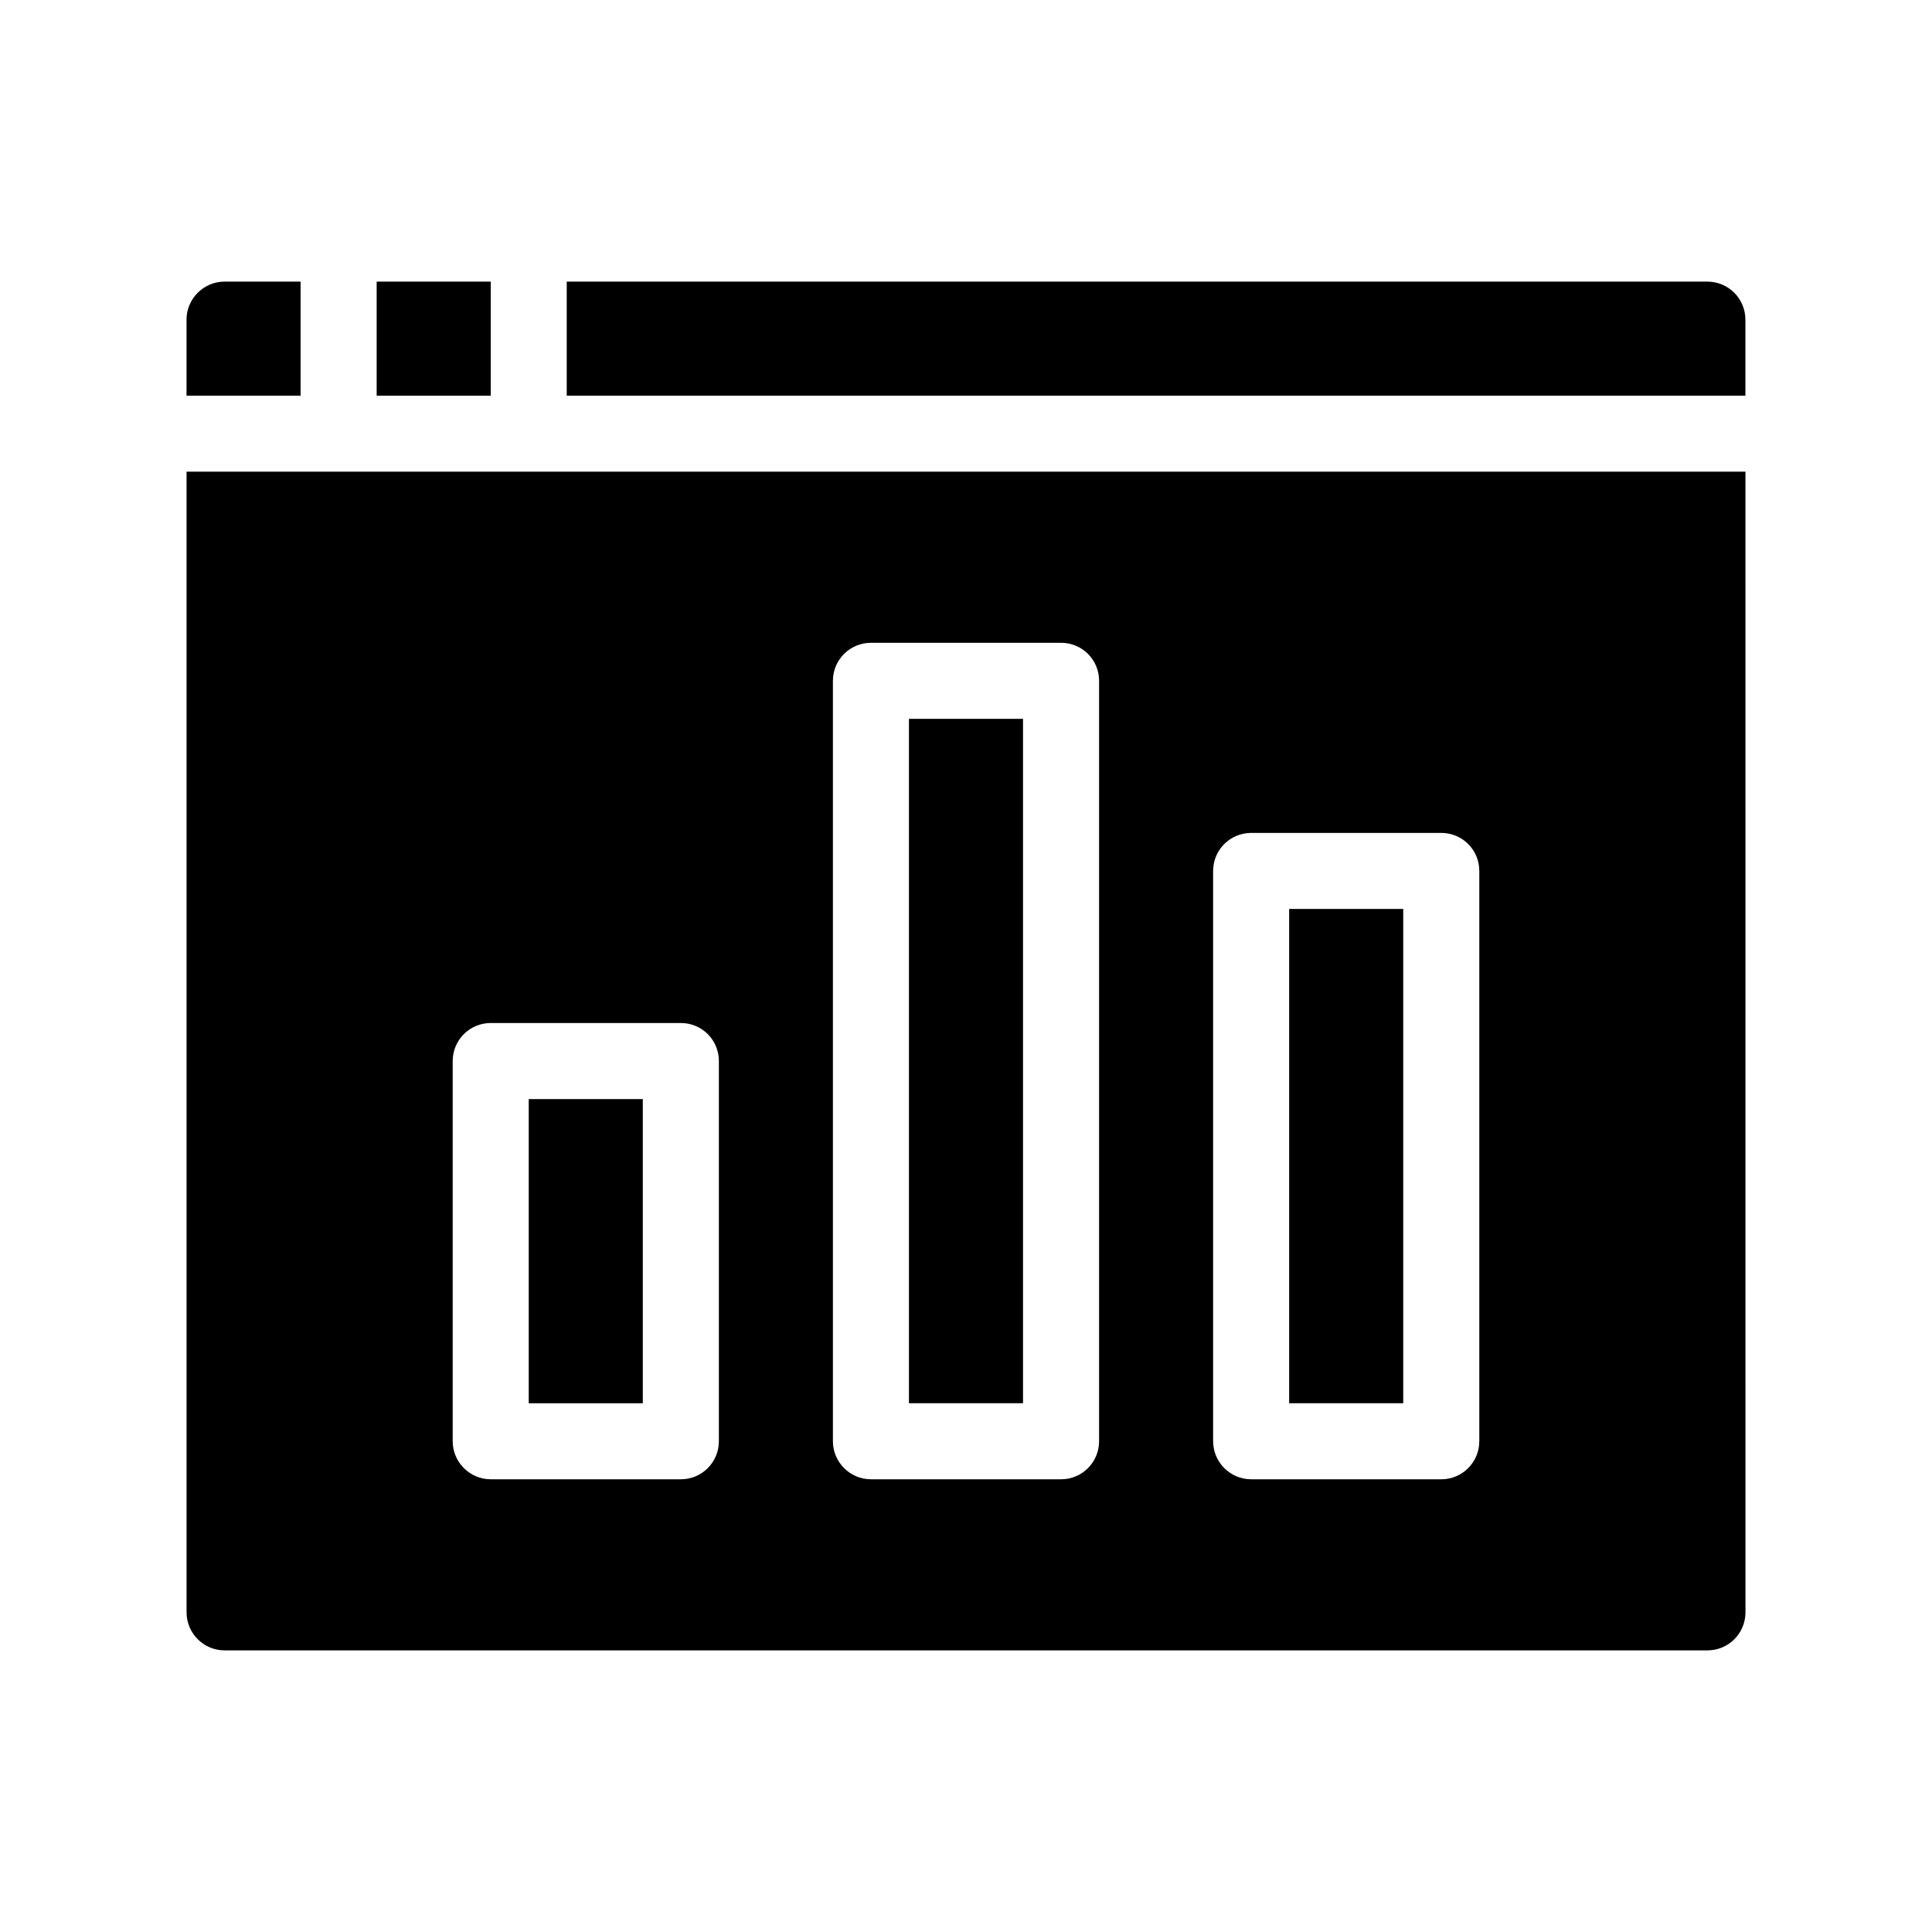
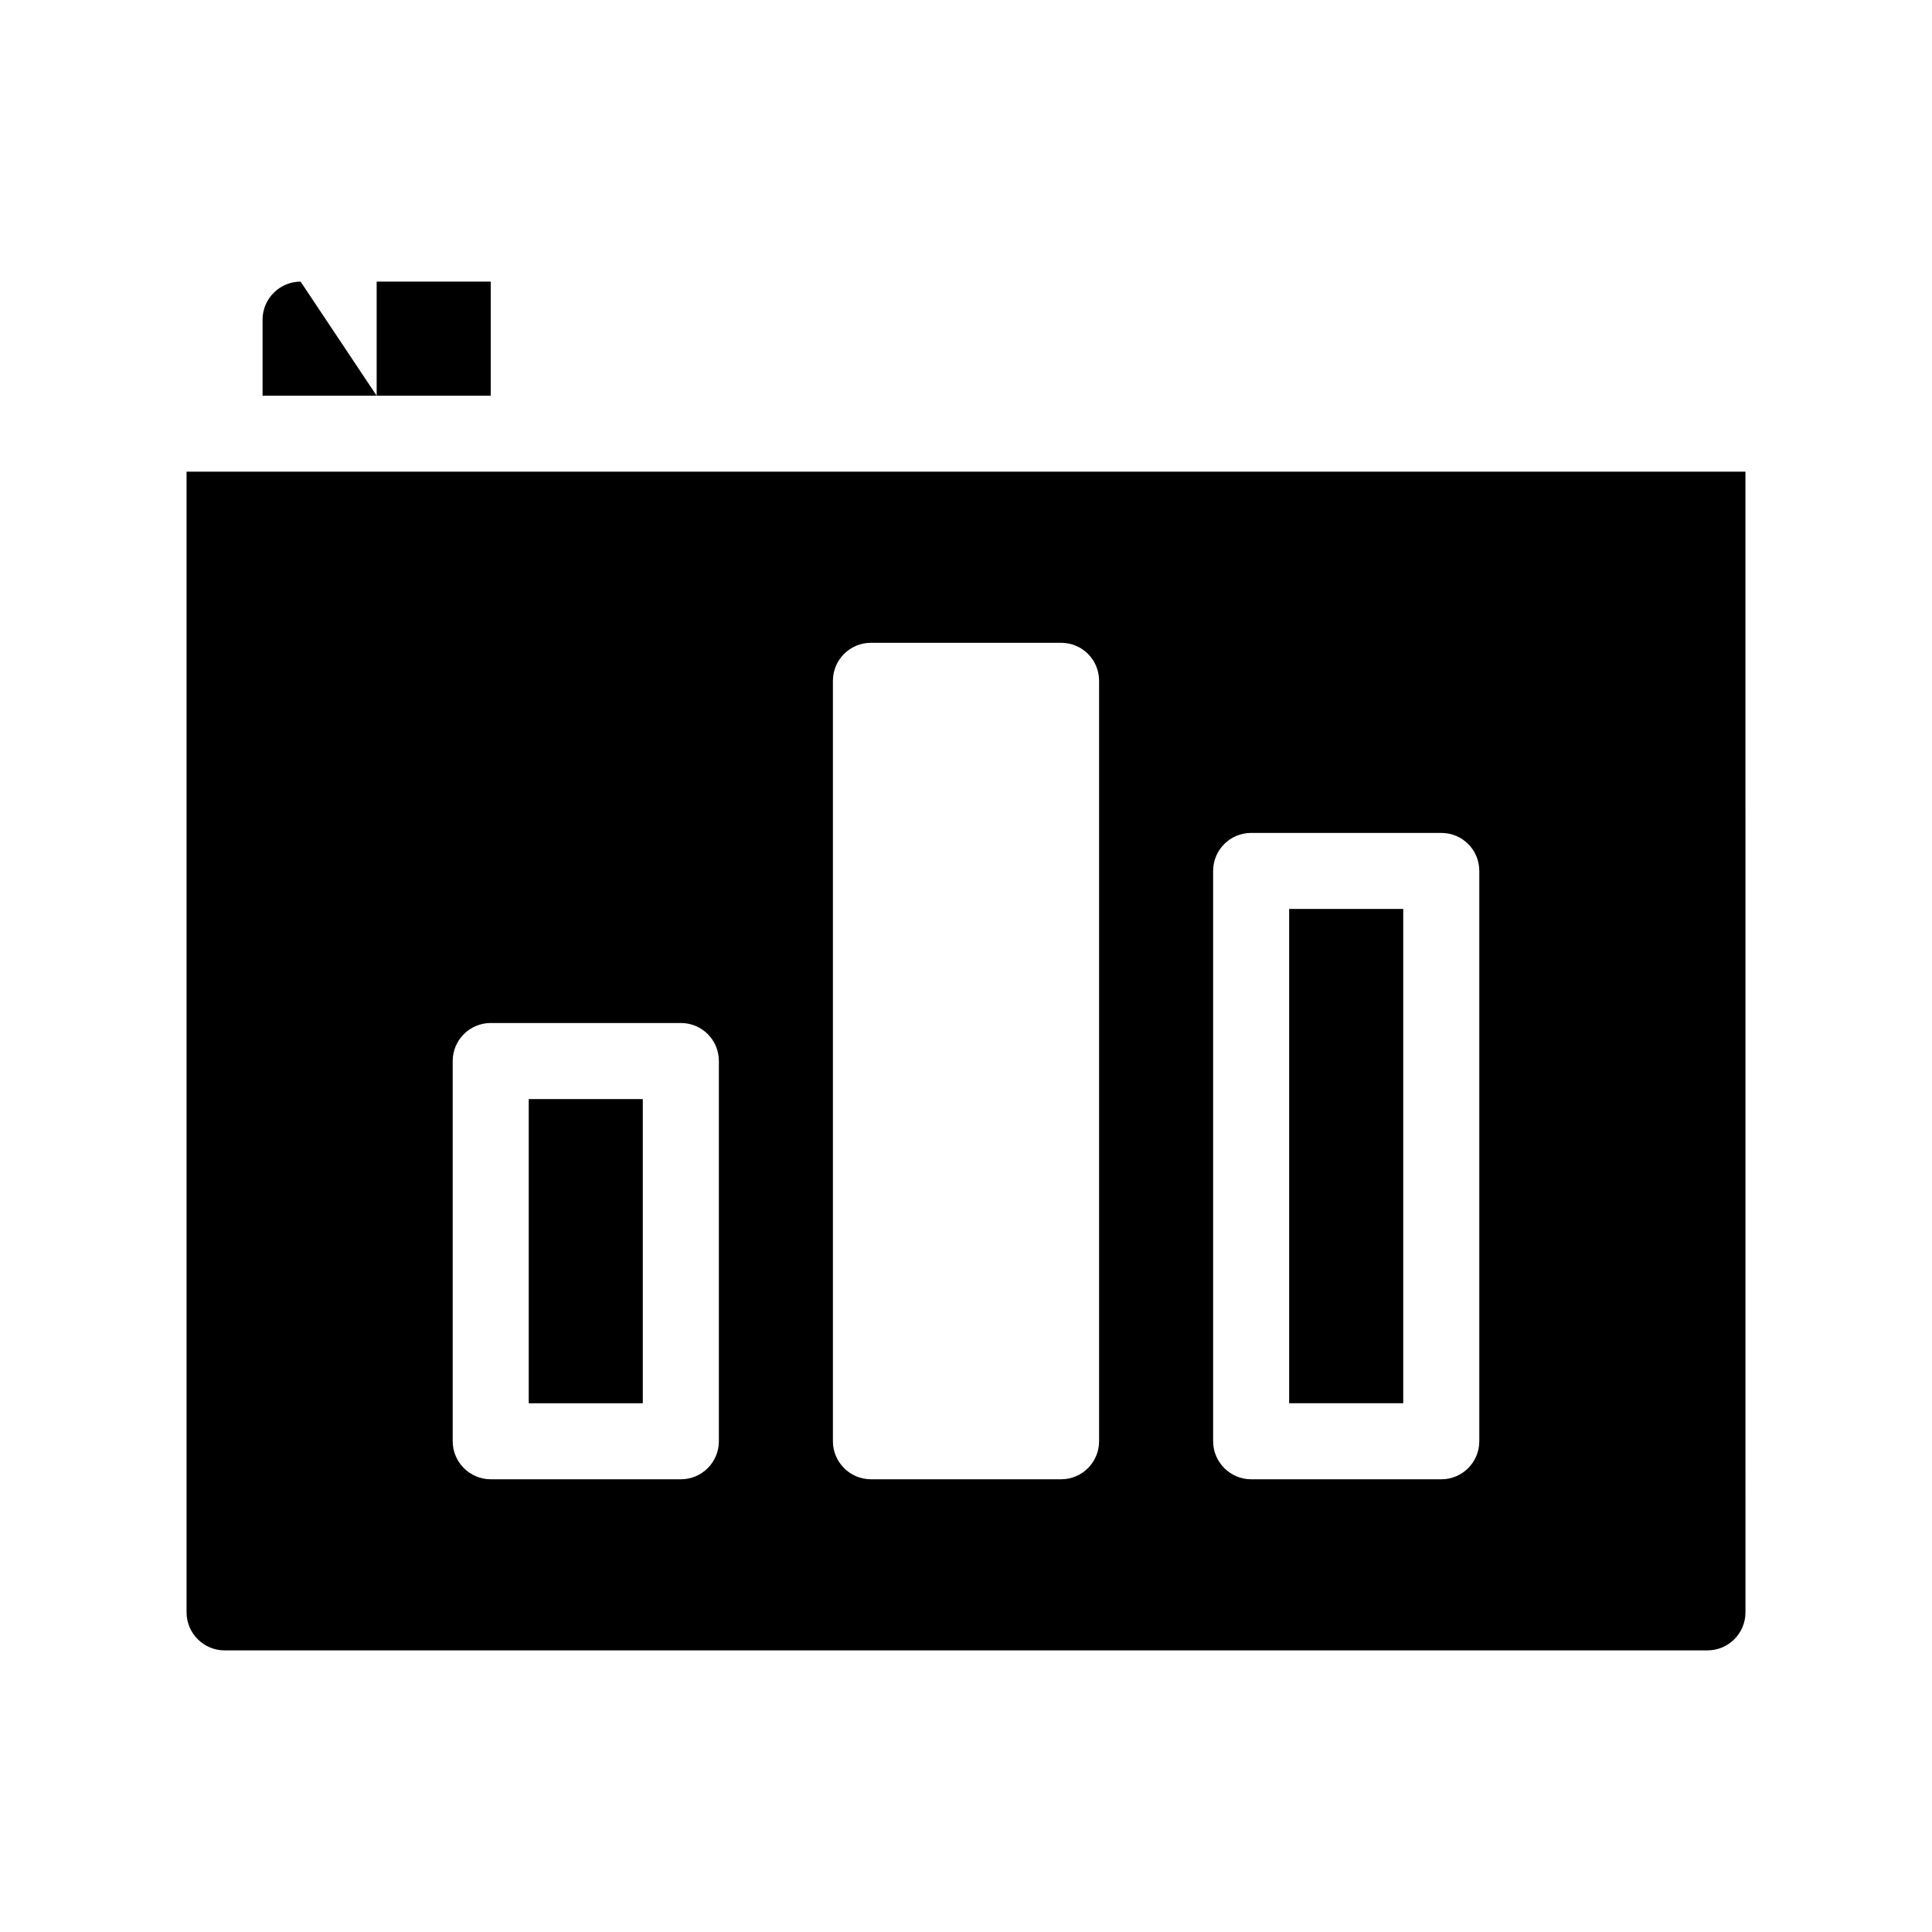
<svg xmlns="http://www.w3.org/2000/svg" fill="#000000" width="800px" height="800px" version="1.1" viewBox="144 144 512 512">
  <g>
    <path d="m243.82 218.63h30.23v30.23h-30.23z" />
    <path d="m193.44 571.29c0 5.543 4.535 10.078 10.078 10.078h392.97c5.594 0 10.078-4.535 10.078-10.078l-0.008-302.29h-413.12zm272.05-196.48c0-5.594 4.535-10.078 10.078-10.078h50.383c5.594 0 10.078 4.484 10.078 10.078v151.14c0 5.543-4.484 10.078-10.078 10.078l-50.383-0.004c-5.543 0-10.078-4.535-10.078-10.078zm-100.76-50.383c0-5.594 4.535-10.078 10.078-10.078h50.383c5.594 0 10.078 4.484 10.078 10.078v201.52c0 5.543-4.484 10.078-10.078 10.078h-50.383c-5.543 0-10.078-4.535-10.078-10.078zm-100.76 100.76c0-5.594 4.535-10.078 10.078-10.078h50.383c5.594 0 10.078 4.484 10.078 10.078v100.76c0 5.543-4.484 10.078-10.078 10.078h-50.383c-5.543 0-10.078-4.535-10.078-10.078z" />
-     <path d="m596.48 218.63h-302.29v30.23h312.36v-20.152c-0.004-5.547-4.484-10.078-10.078-10.078z" />
-     <path d="m223.66 218.63h-20.152c-5.543 0-10.078 4.535-10.078 10.078v20.152h30.23z" />
+     <path d="m223.66 218.63c-5.543 0-10.078 4.535-10.078 10.078v20.152h30.23z" />
    <path d="m284.12 435.27h30.23v80.609h-30.23z" />
-     <path d="m384.88 334.5h30.23v181.37h-30.23z" />
    <path d="m485.64 384.88h30.23v130.99h-30.23z" />
  </g>
</svg>